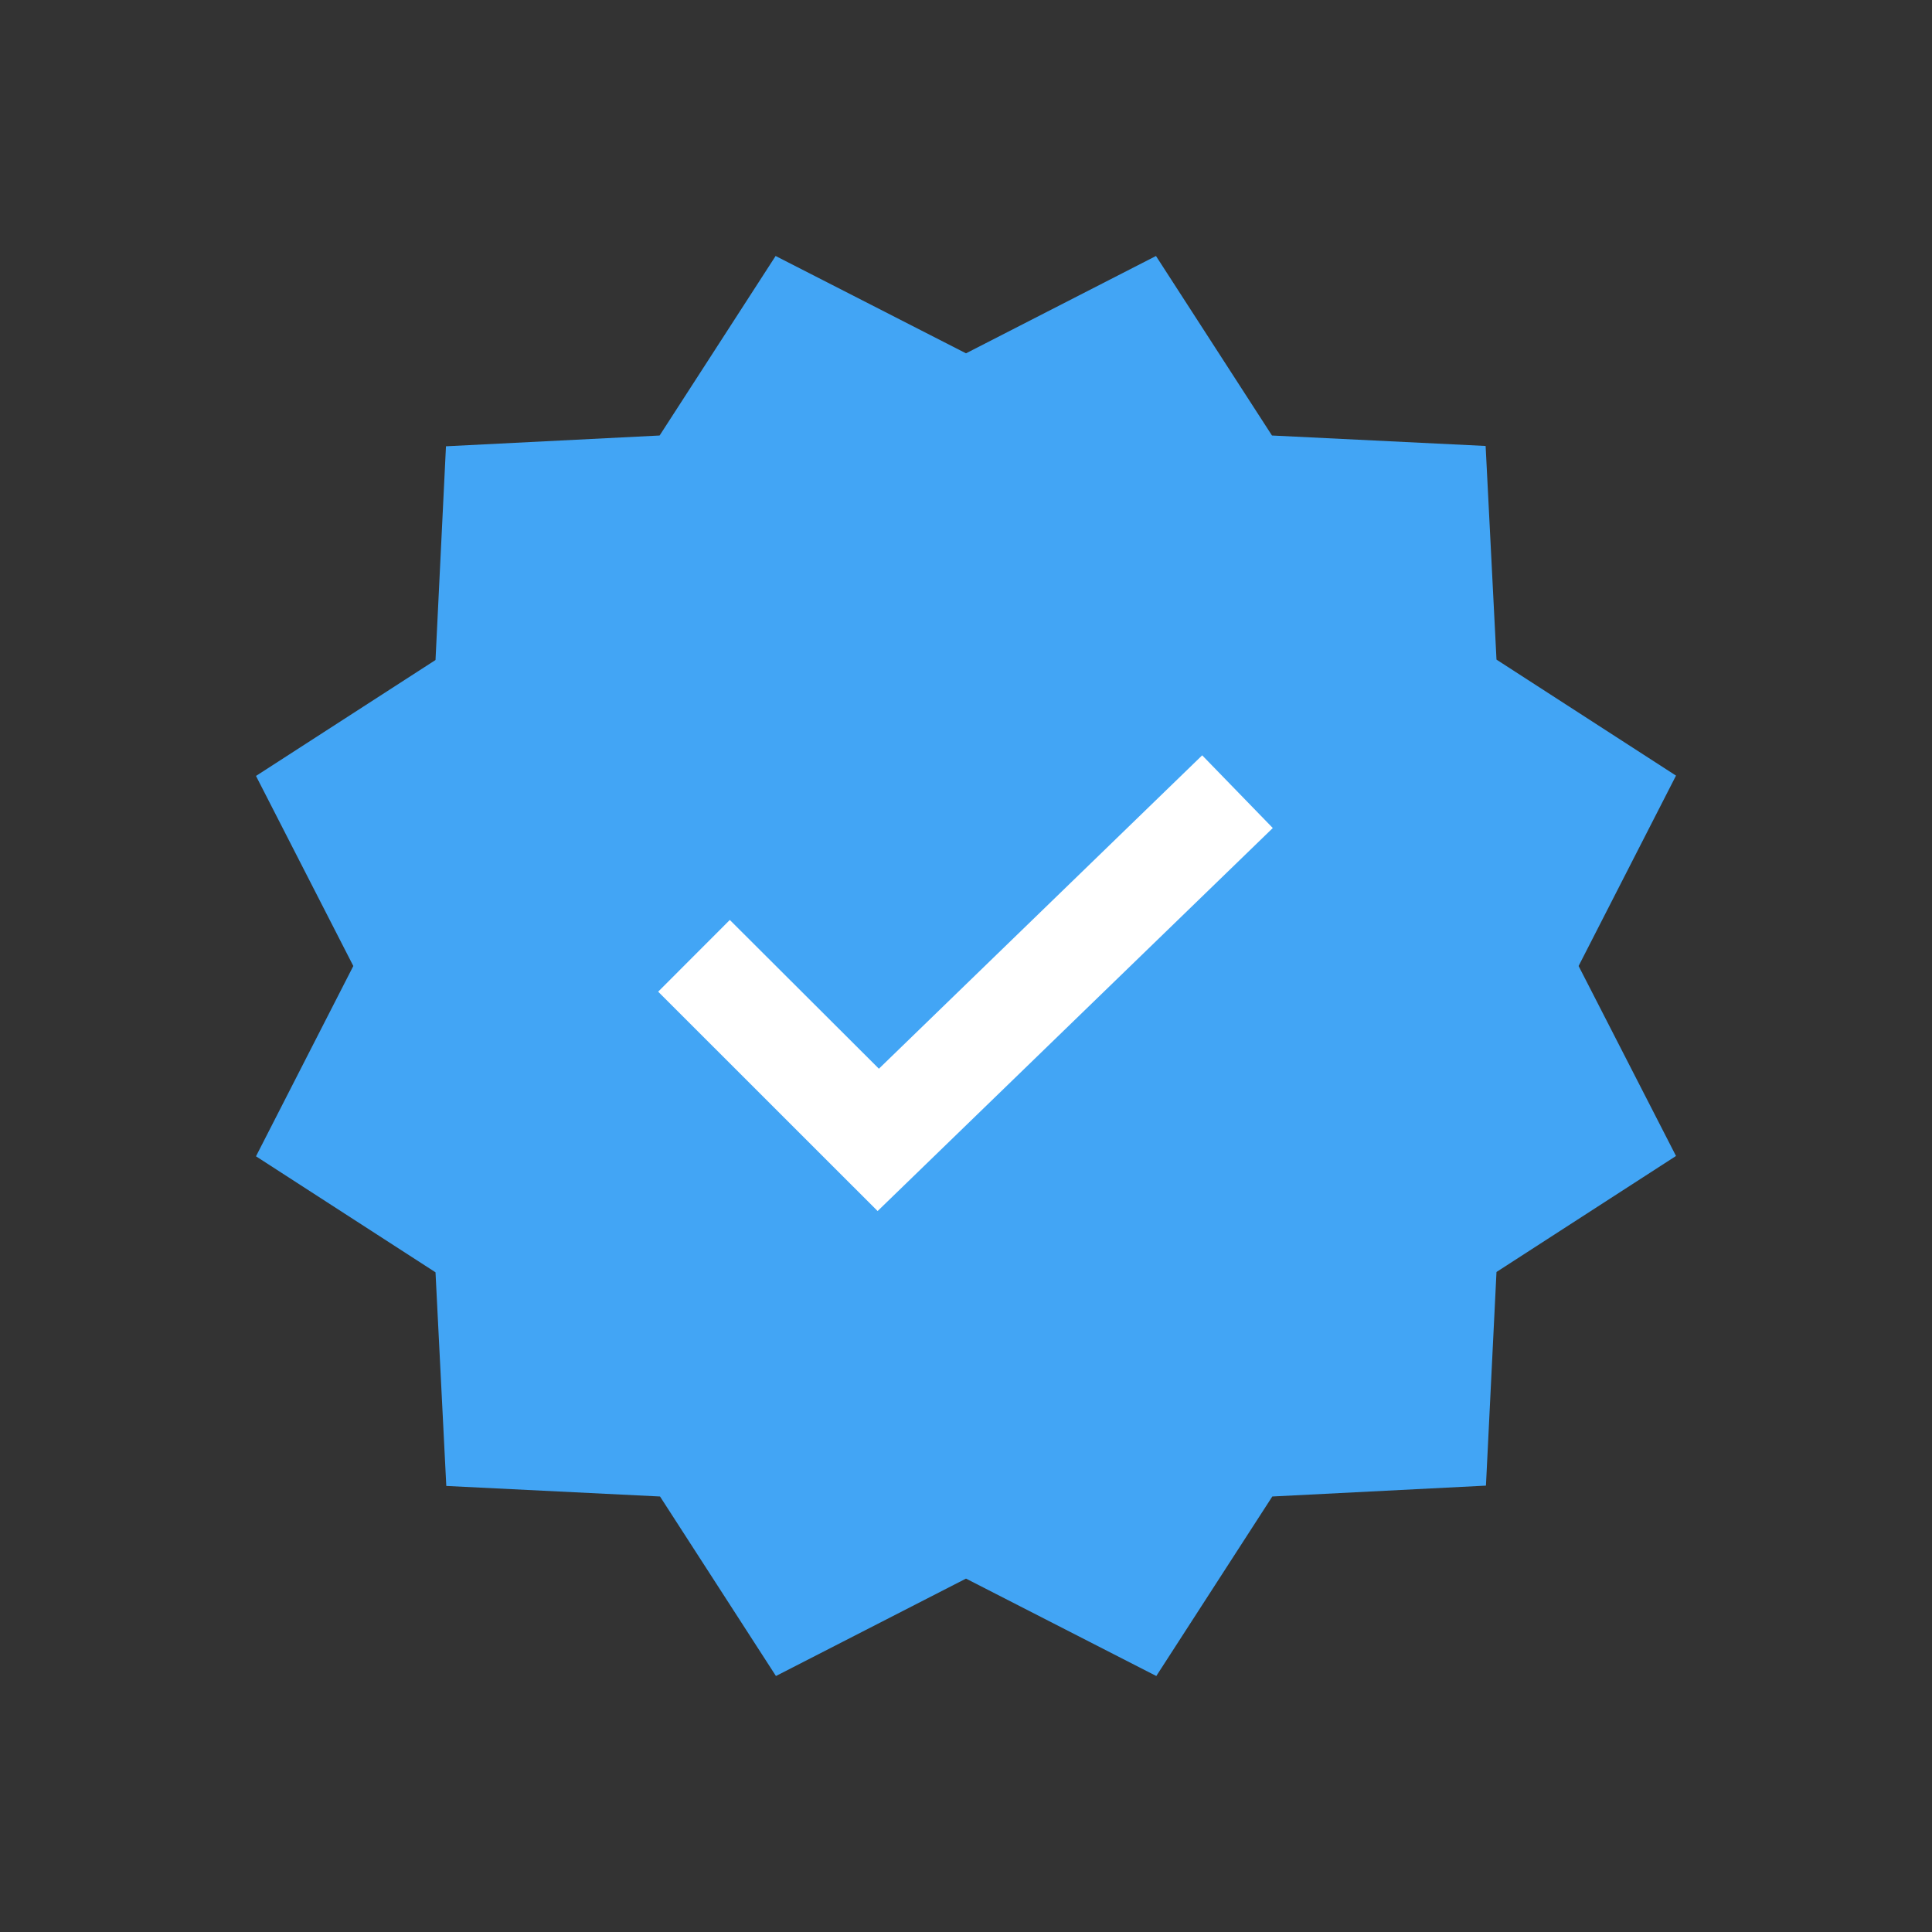
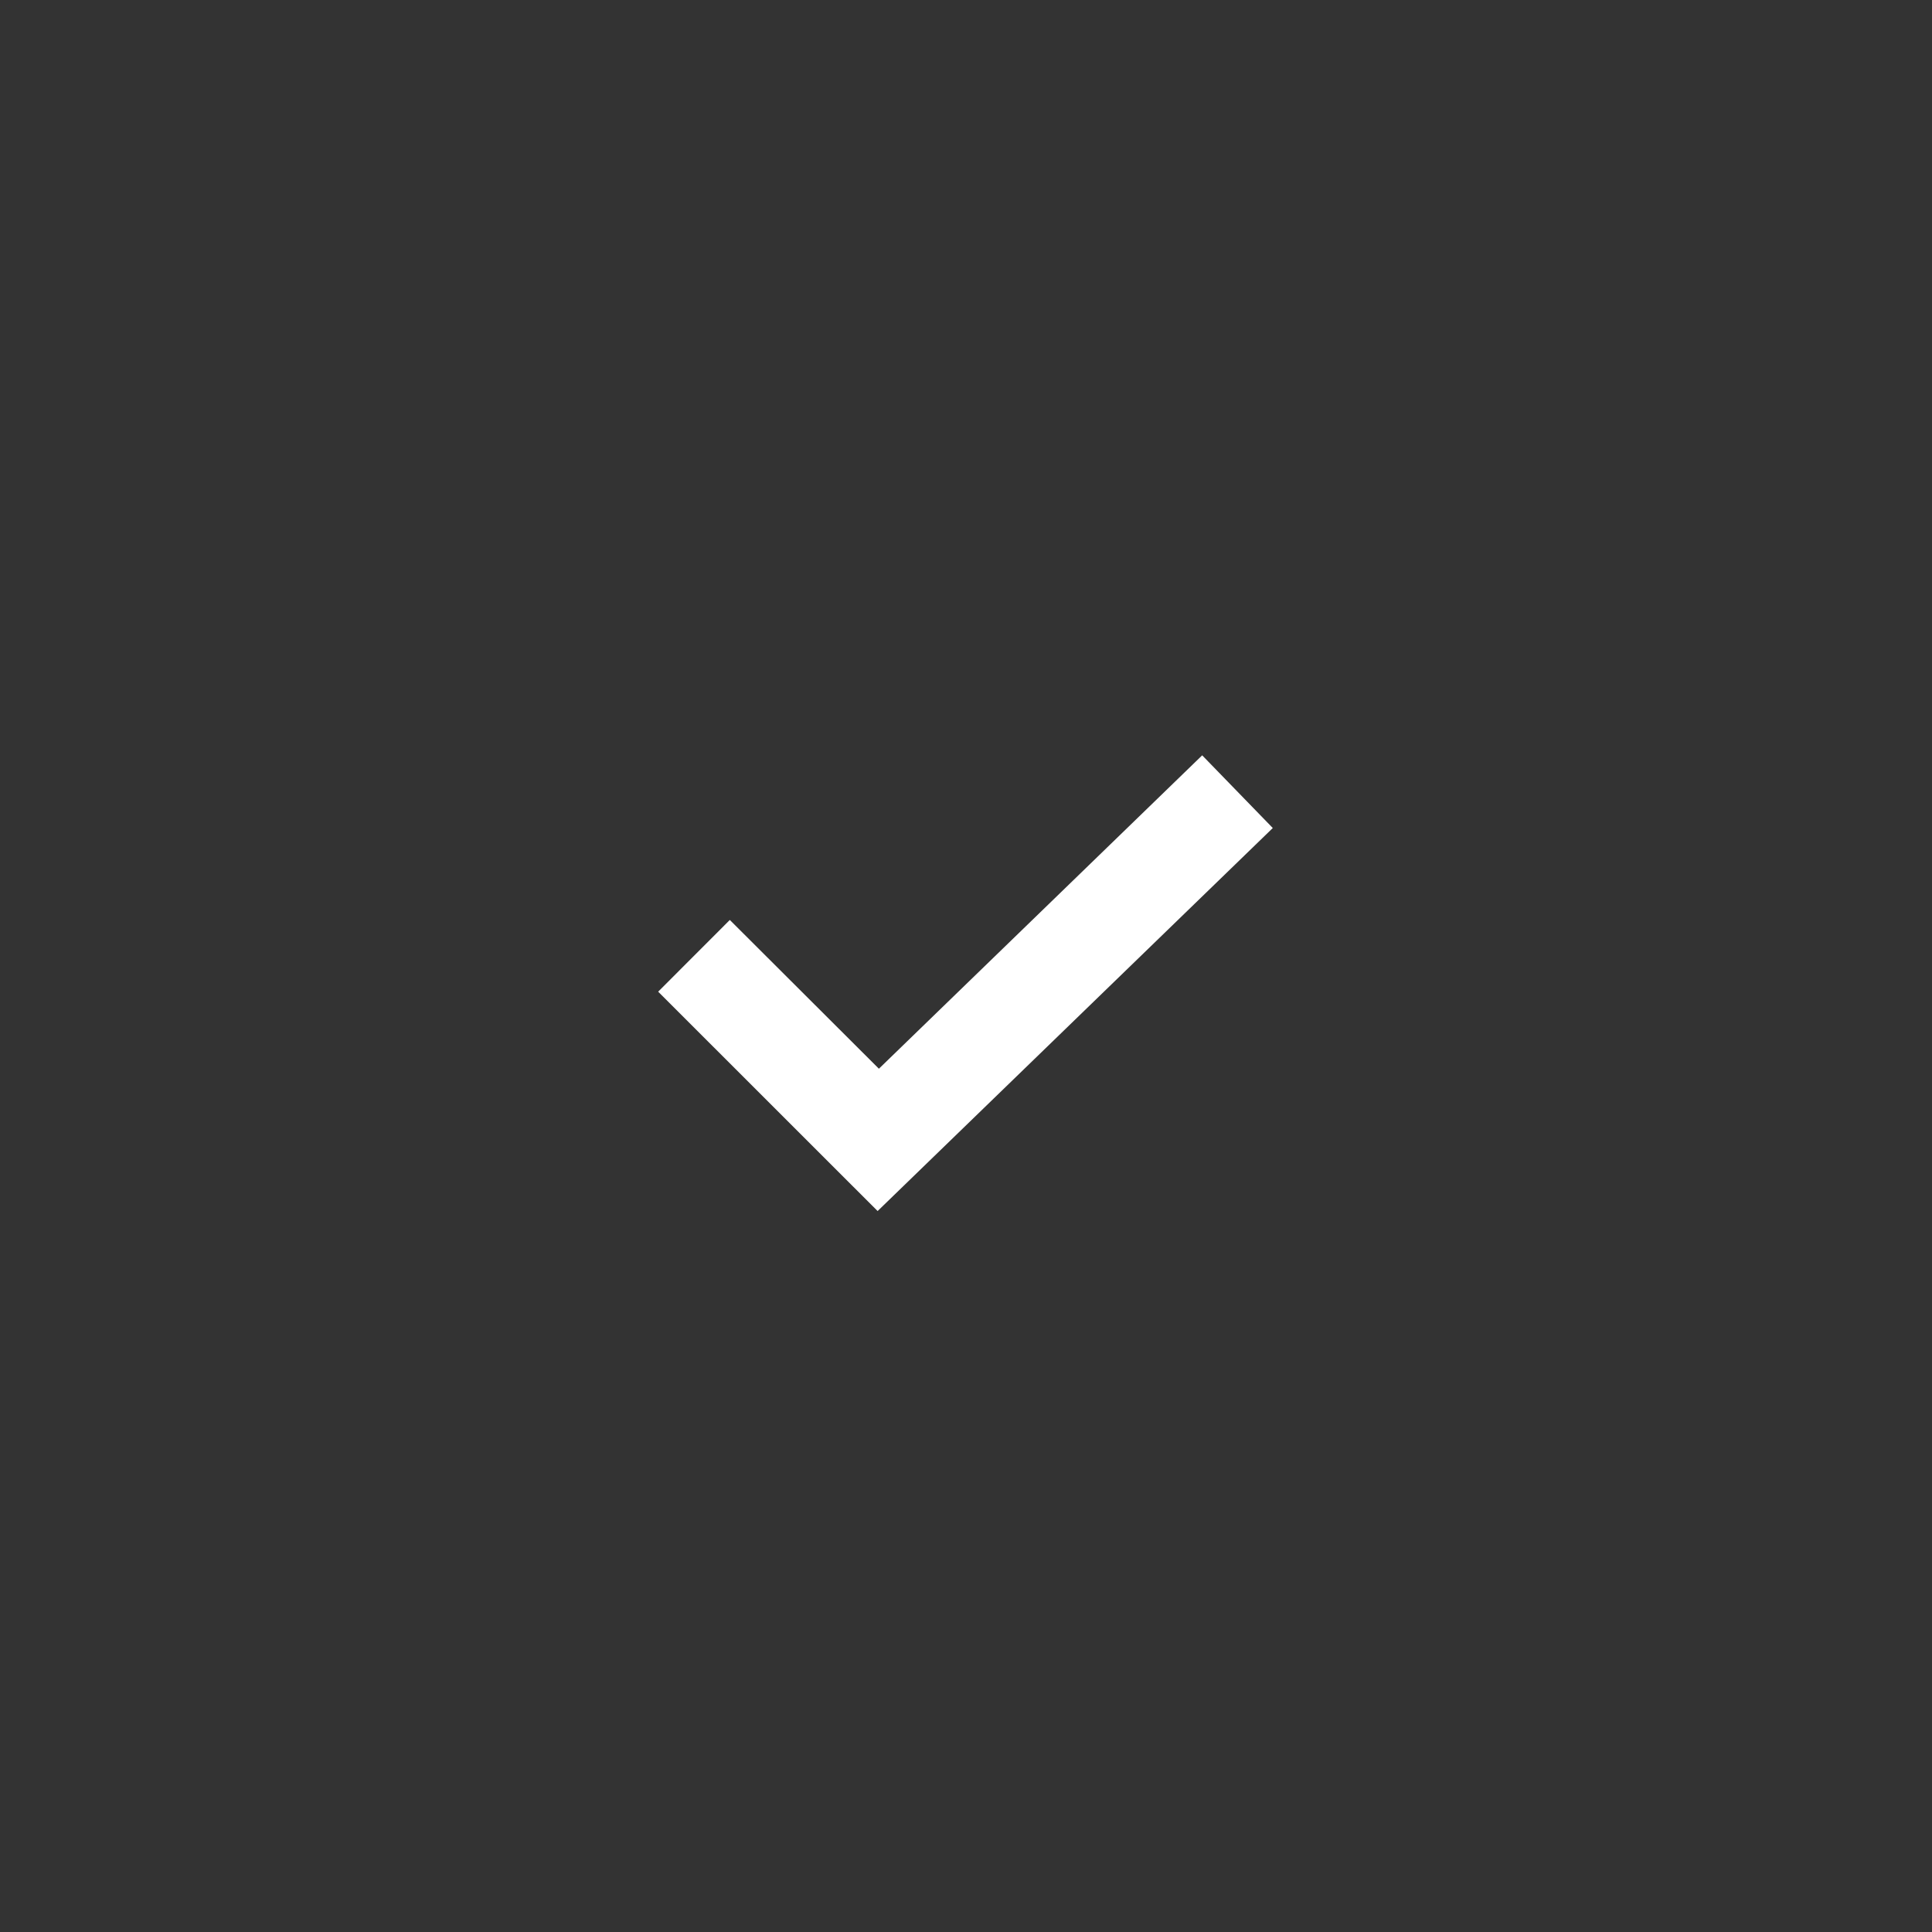
<svg xmlns="http://www.w3.org/2000/svg" width="24" height="24" viewBox="0 0 24 24" fill="none">
  <rect x="0" y="0" width="24" height="24" fill="#333333" stroke="none" />
  <g clip-path="url(#clip0_3065_1690)">
-     <path d="M14.36 3.18L15.801 5.41L18.455 5.54L18.59 8.194L20.82 9.635L19.61 12L20.82 14.36L18.59 15.801L18.459 18.455L15.805 18.59L14.364 20.82L12 19.61L9.639 20.82L8.199 18.59L5.544 18.459L5.41 15.805L3.18 14.364L4.389 12L3.18 9.639L5.41 8.199L5.54 5.544L8.194 5.41L9.635 3.18L12 4.389L14.36 3.18Z" fill="#42A5F5" />
    <path d="M10.902 15.044L8.176 12.319L9.066 11.428L10.918 13.276L14.934 9.383L15.811 10.286L10.902 15.044Z" fill="white" />
  </g>
  <defs>
    <clipPath id="clip0_3065_1690">
      <rect width="24" height="24" fill="white" />
    </clipPath>
  </defs>
</svg>